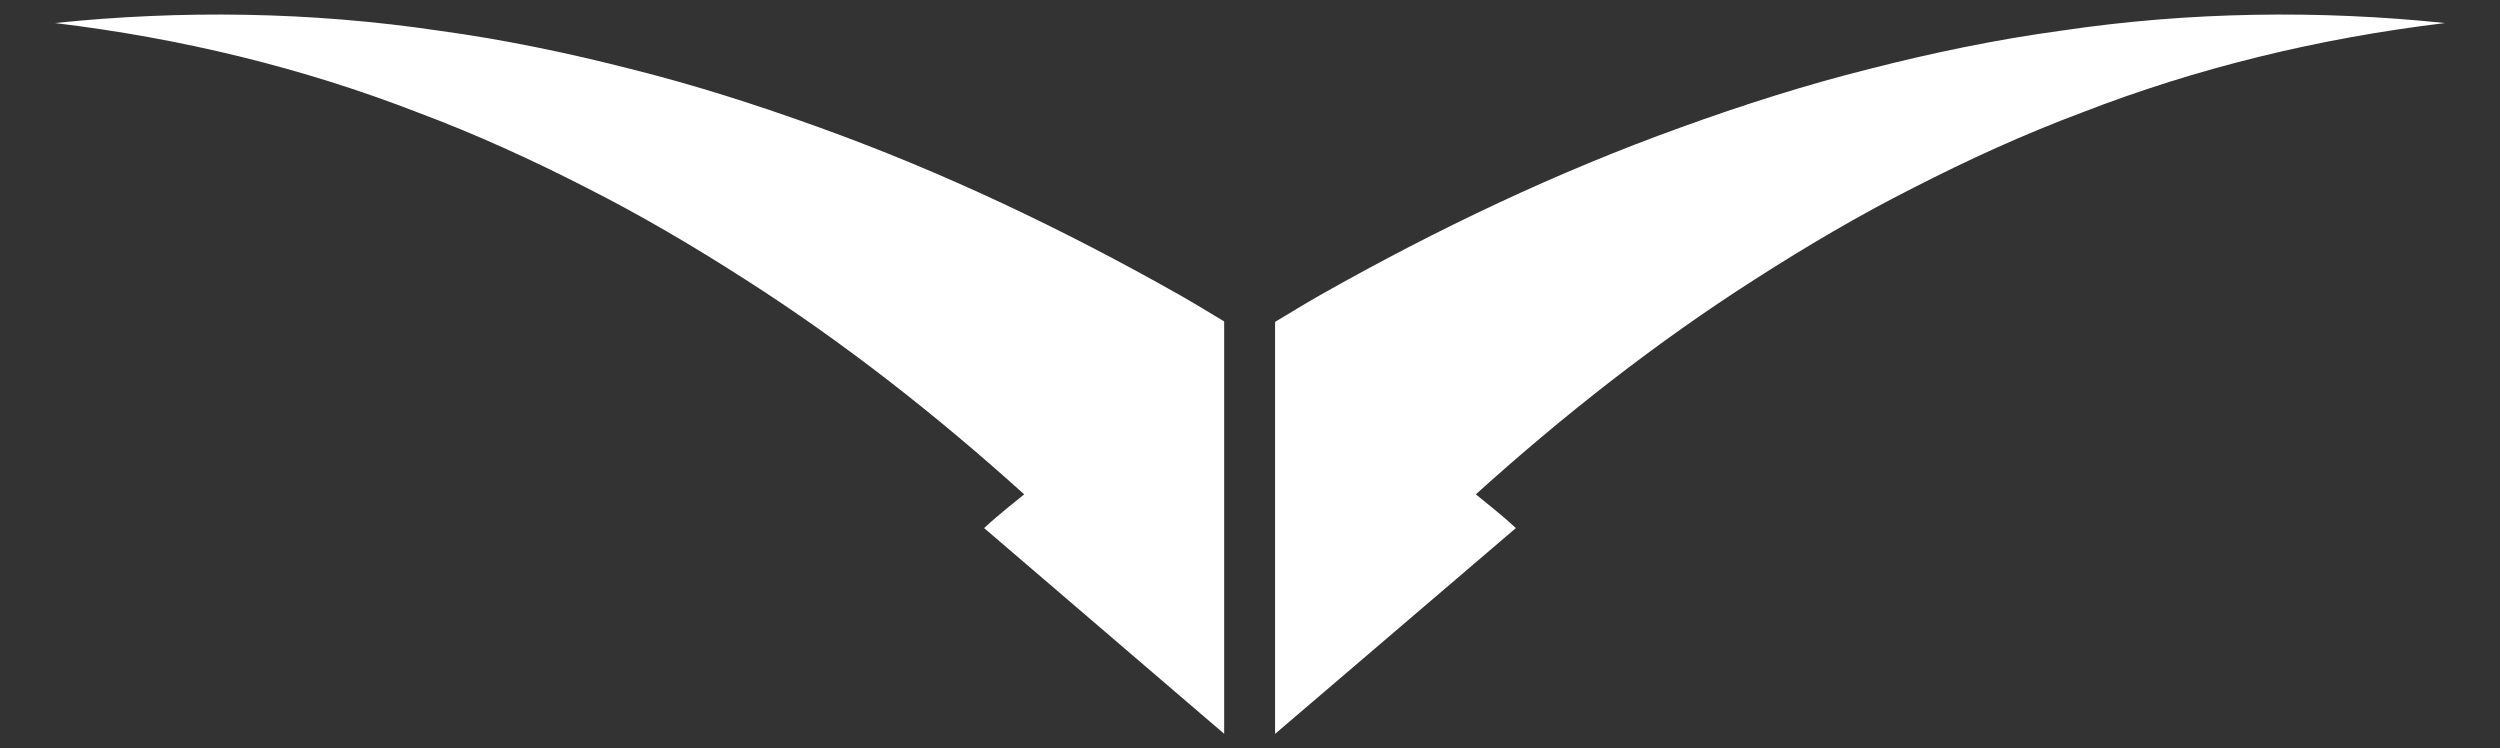
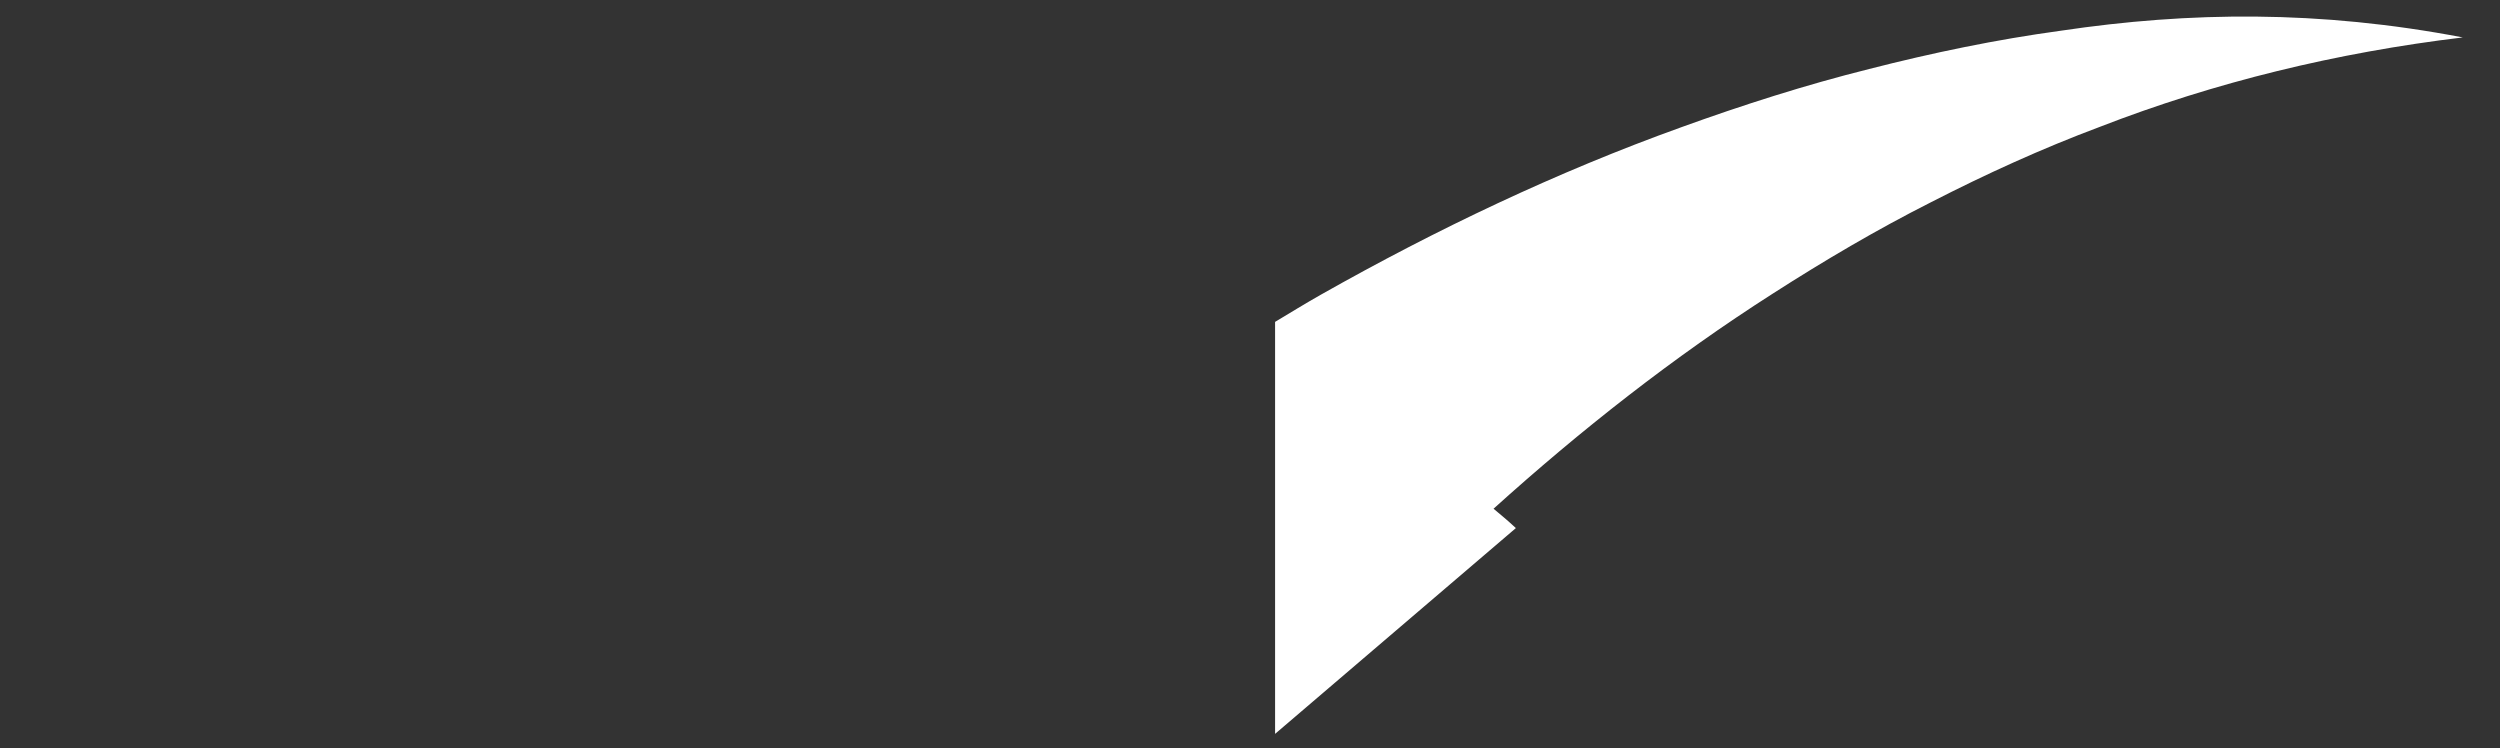
<svg xmlns="http://www.w3.org/2000/svg" id="Ebene_5" data-name="Ebene 5" viewBox="0 0 15470.72 4628.84">
  <rect x="0" y="0" width="15470.72" height="4628.84" fill="#333333" stroke="none" />
  <defs>
    <style>.cls-1{fill:#fff;}</style>
  </defs>
  <title>Zeichenfläche 1</title>
-   <path class="cls-1" d="M6090,3267.92,7575.49,4541V1989.14c-92.15-55.45-183.95-111.78-277.35-164.8-717.89-405.85-1460.41-759.4-2228.84-1036C4685.7,649.53,4298,525.63,3904.3,427.12,3511.61,326.55,3115.73,244.36,2717,190,1922,71.71,1118.79,61.69,339.88,142.6c779.22,93.6,1534.55,277,2247.69,554.07C2945.2,830.49,3292,988.89,3628.91,1161.59c337.81,170.63,663.64,362.94,980.17,566C5226,2121.46,5800.66,2574.4,6338,3059.19l-109.71,88.95C6183.49,3185.88,6146.68,3215.47,6090,3267.92Z" />
-   <path class="cls-1" d="M12753.72,190c-398.73,54.37-794.62,136.56-1187.3,237.13-393.67,98.51-781.4,222.41-1165,361.24-768.43,276.58-1511,630.13-2228.85,1036-94.94,53.9-188.28,111.1-282,167.53V4541.44l1490.1-1273.52c-56.64-52.45-93.45-82-138.26-119.78l-109.66-88.95c537.3-484.79,1111.92-937.73,1728.88-1331.65,316.53-203,642.31-395.32,980.11-565.95,337-172.7,683.77-331.1,1041.4-464.92,713.14-277.09,1468.46-460.47,2247.69-554.07C14351.92,61.69,13548.69,71.71,12753.72,190Z" />
+   <path class="cls-1" d="M12753.72,190c-398.73,54.37-794.62,136.56-1187.3,237.13-393.67,98.51-781.4,222.41-1165,361.24-768.43,276.58-1511,630.13-2228.85,1036-94.94,53.9-188.28,111.1-282,167.53V4541.44l1490.1-1273.52c-56.64-52.45-93.45-82-138.26-119.78c537.3-484.79,1111.92-937.73,1728.88-1331.65,316.53-203,642.31-395.32,980.11-565.95,337-172.7,683.77-331.1,1041.4-464.92,713.14-277.09,1468.46-460.47,2247.69-554.07C14351.92,61.69,13548.69,71.71,12753.72,190Z" />
</svg>